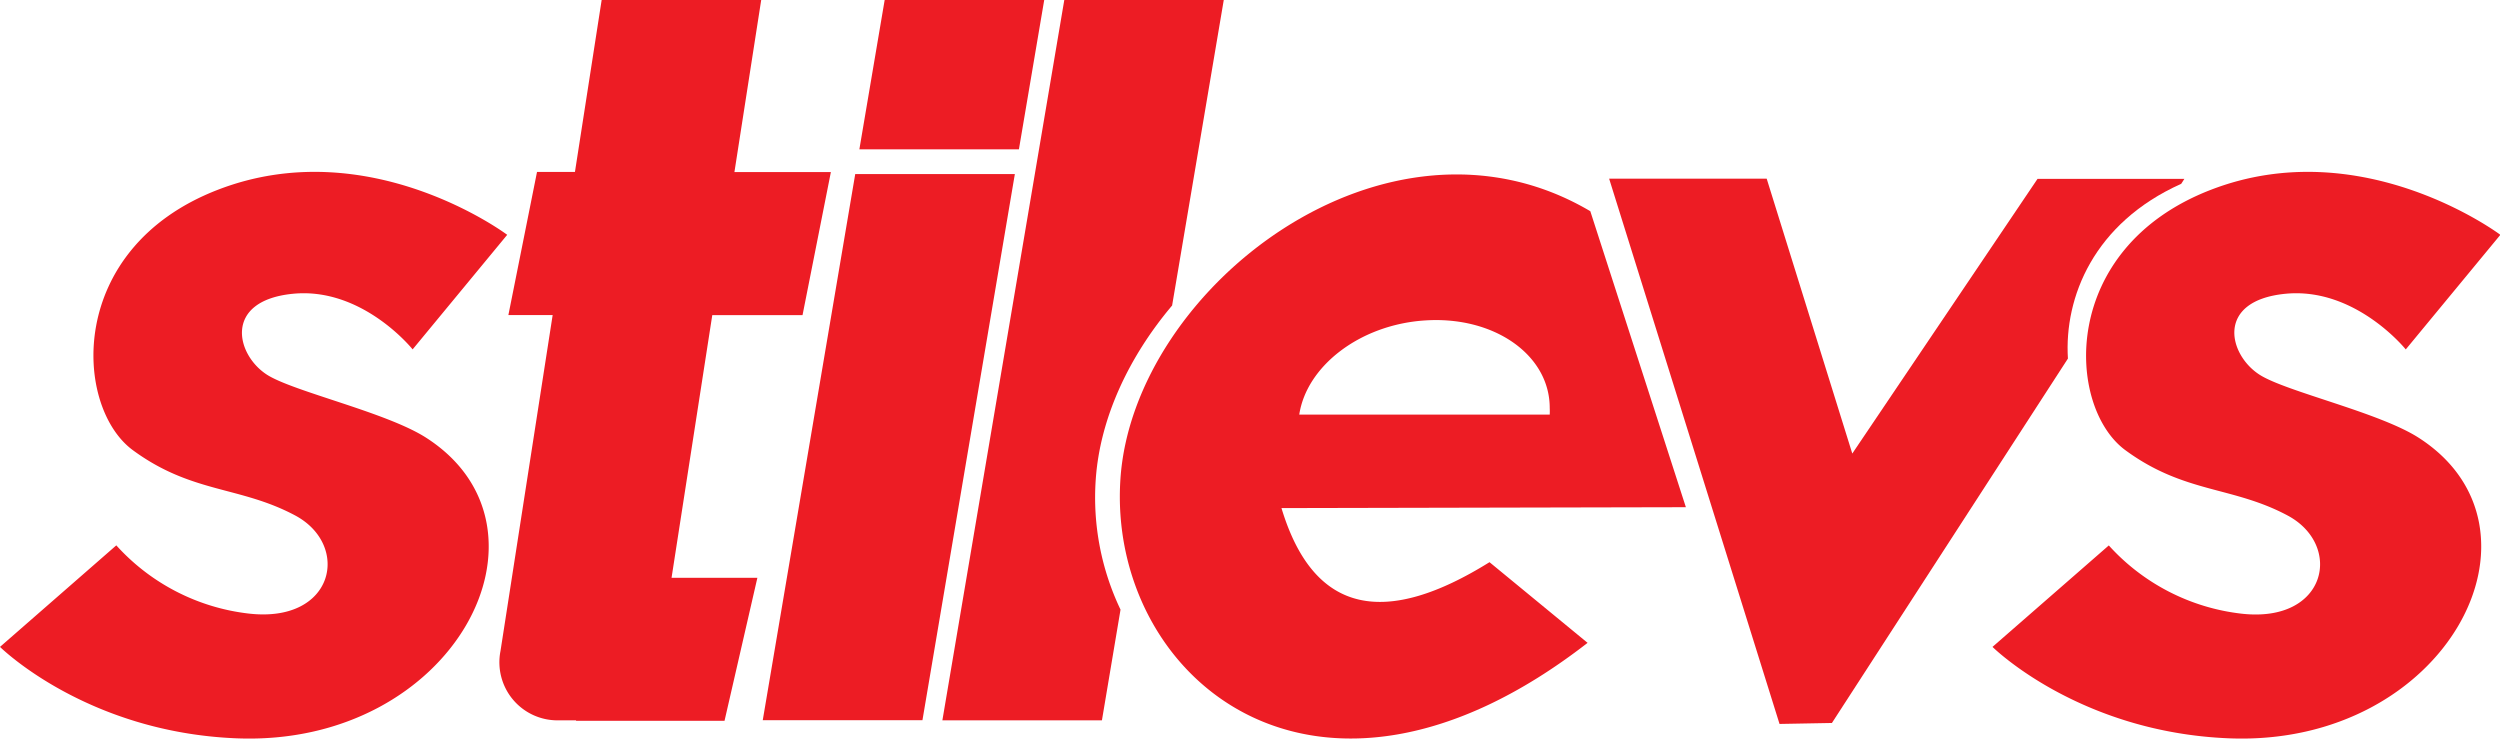
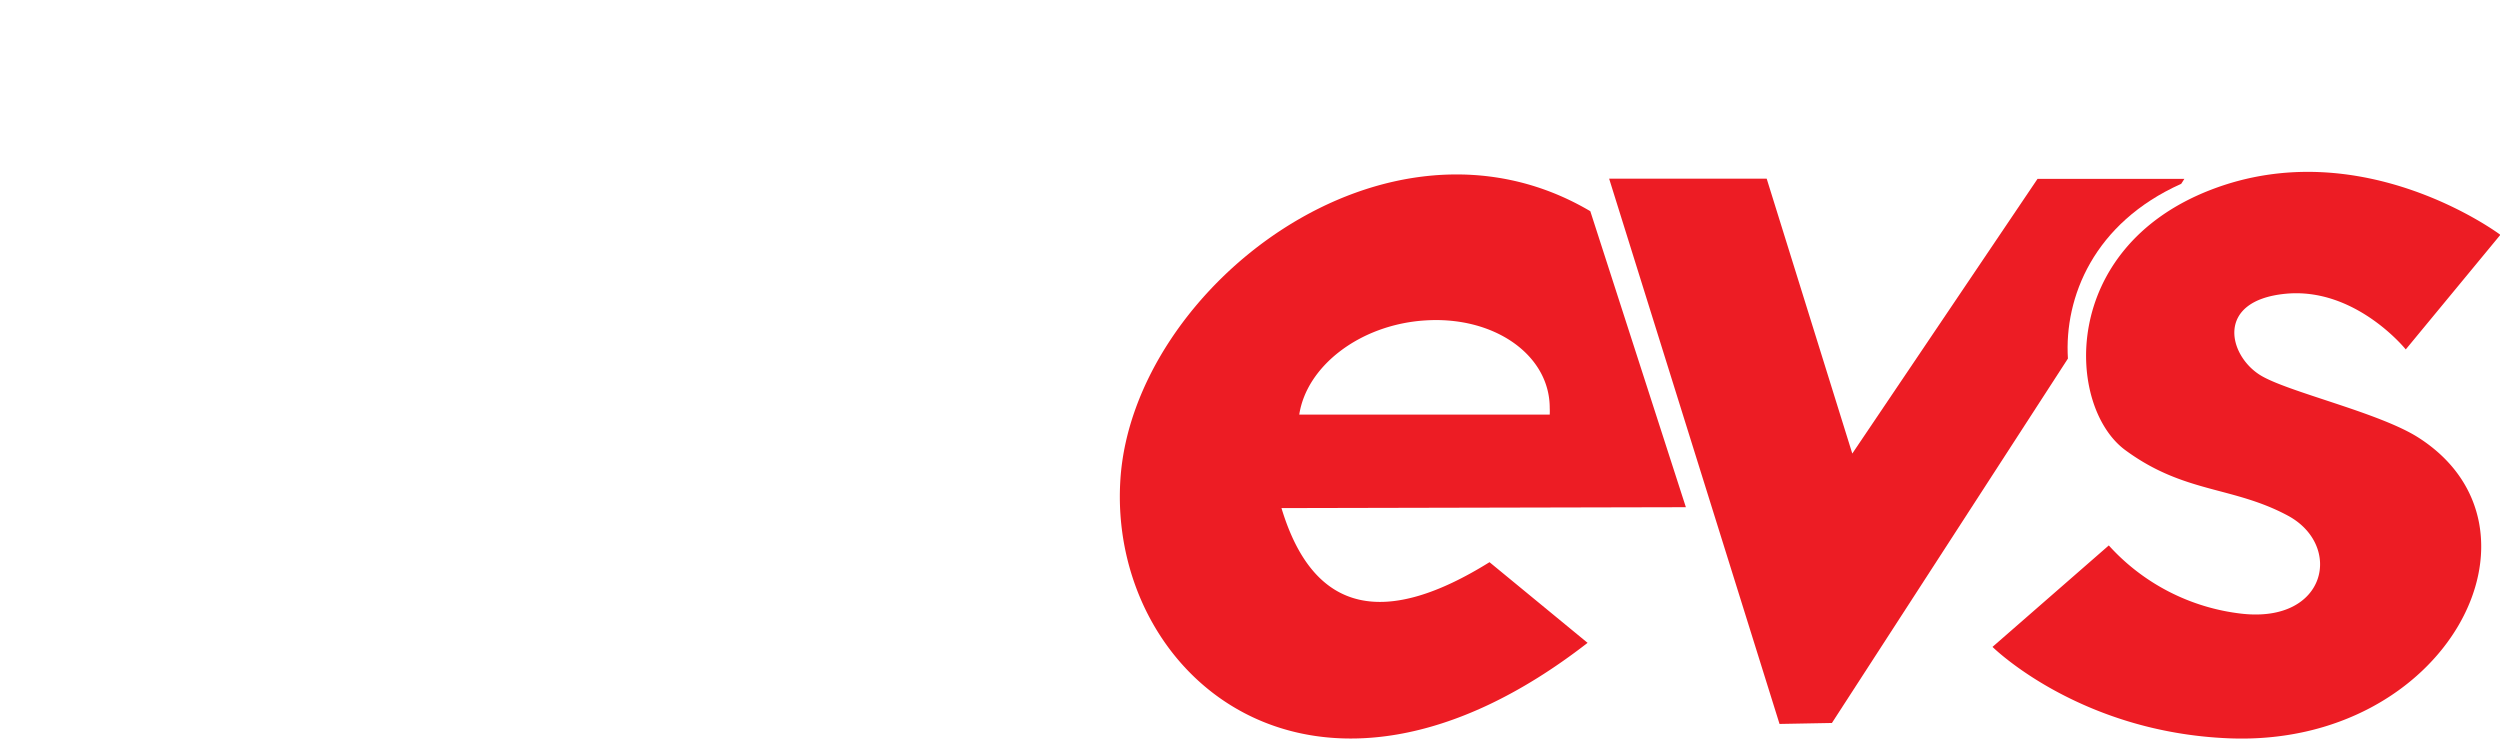
<svg xmlns="http://www.w3.org/2000/svg" viewBox="0 0 338.77 100.08">
  <defs>
    <style>.cls-1{fill:#ed1c24;fill-rule:evenodd;}</style>
  </defs>
  <title>stilevs-logo</title>
  <g id="katman_2" data-name="katman 2">
    <g id="katman_1-2" data-name="katman 1">
-       <path class="cls-1" d="M91,78.3h11.63L98.18,97.67H78.06l0-.06H75.75a7.87,7.87,0,0,1-7.93-9.39l7.07-45.53h-6L72.77,23.3l5.14,0L81.53,0h21.62L99.52,23.32l13.07,0-3.84,19.38H96.52L91,78.3" />
-       <path class="cls-1" d="M115.89,23.59l-12.53,74H125l12.52-74H115.89" />
-       <path class="cls-1" d="M141.5,0H119.88l-3.43,20.24h21.62L141.5,0" />
-       <path class="cls-1" d="M165.84,0H144.22L127.7,97.61h21.62l2.52-15A35.24,35.24,0,0,1,148.48,65c.56-8.27,4.44-16.6,10.35-23.6l7-41.4" />
      <path class="cls-1" d="M248.22,98l32-49.41c-.52-8.29,3.49-18.37,15.35-23.68l.43-.67H276.1L251,61.46l-11.6-37.25H218.05L241.14,98.1l7.08-.13" />
      <path class="cls-1" d="M173.65,68.85l54.8-.12L215.5,28.62C187.92,12.34,153.58,39,151.83,64.87c-1.8,26.68,26.28,51,63.3,22.24L201.84,76.18C188,84.8,178.09,83.57,173.65,68.85ZM193,43.43c9.4-.67,17,4.63,17,11.84a9.08,9.08,0,0,1,0,.91H176.06c1-6.56,8.17-12.13,16.9-12.75" />
-       <path class="cls-1" d="M55.91,47.35,68.73,31.82S50,17.76,29.46,25.74,10,55.12,18,61s14.49,4.84,22,8.85,5.37,14.6-6.24,13.3a28.59,28.59,0,0,1-18-9.25L0,87.66s11.68,11.59,32.1,12.39c29.48,1.15,44.79-28.44,25.65-40.73-5.33-3.43-17.89-6.23-21.52-8.51-4.28-2.7-6-10.06,3.45-11s16.23,7.53,16.23,7.53" />
      <path class="cls-1" d="M326,47.35l12.82-15.53s-18.71-14.06-39.28-6.08S280,55.12,288,61,302.5,65.85,310,69.86s5.37,14.6-6.24,13.3a28.62,28.62,0,0,1-18-9.25L270,87.66s11.68,11.59,32.1,12.39c29.48,1.15,44.79-28.44,25.65-40.73-5.33-3.43-17.89-6.23-21.51-8.51-4.29-2.7-6.06-10.06,3.44-11S326,47.35,326,47.35" />
    </g>
  </g>
</svg>